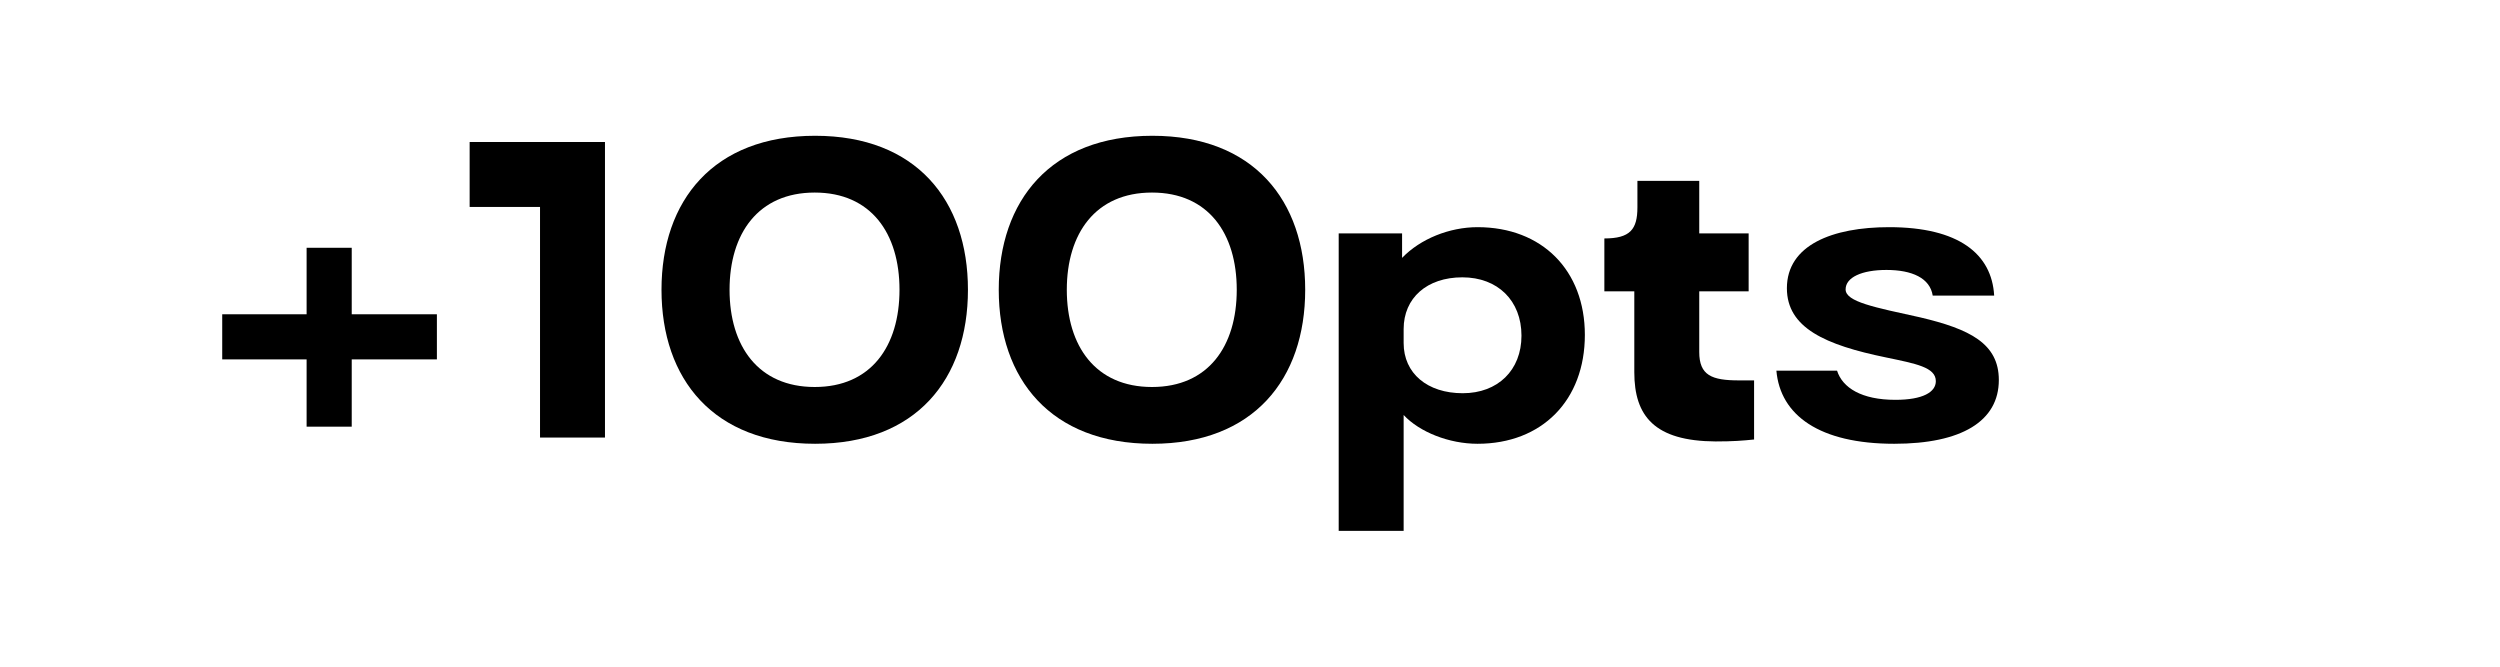
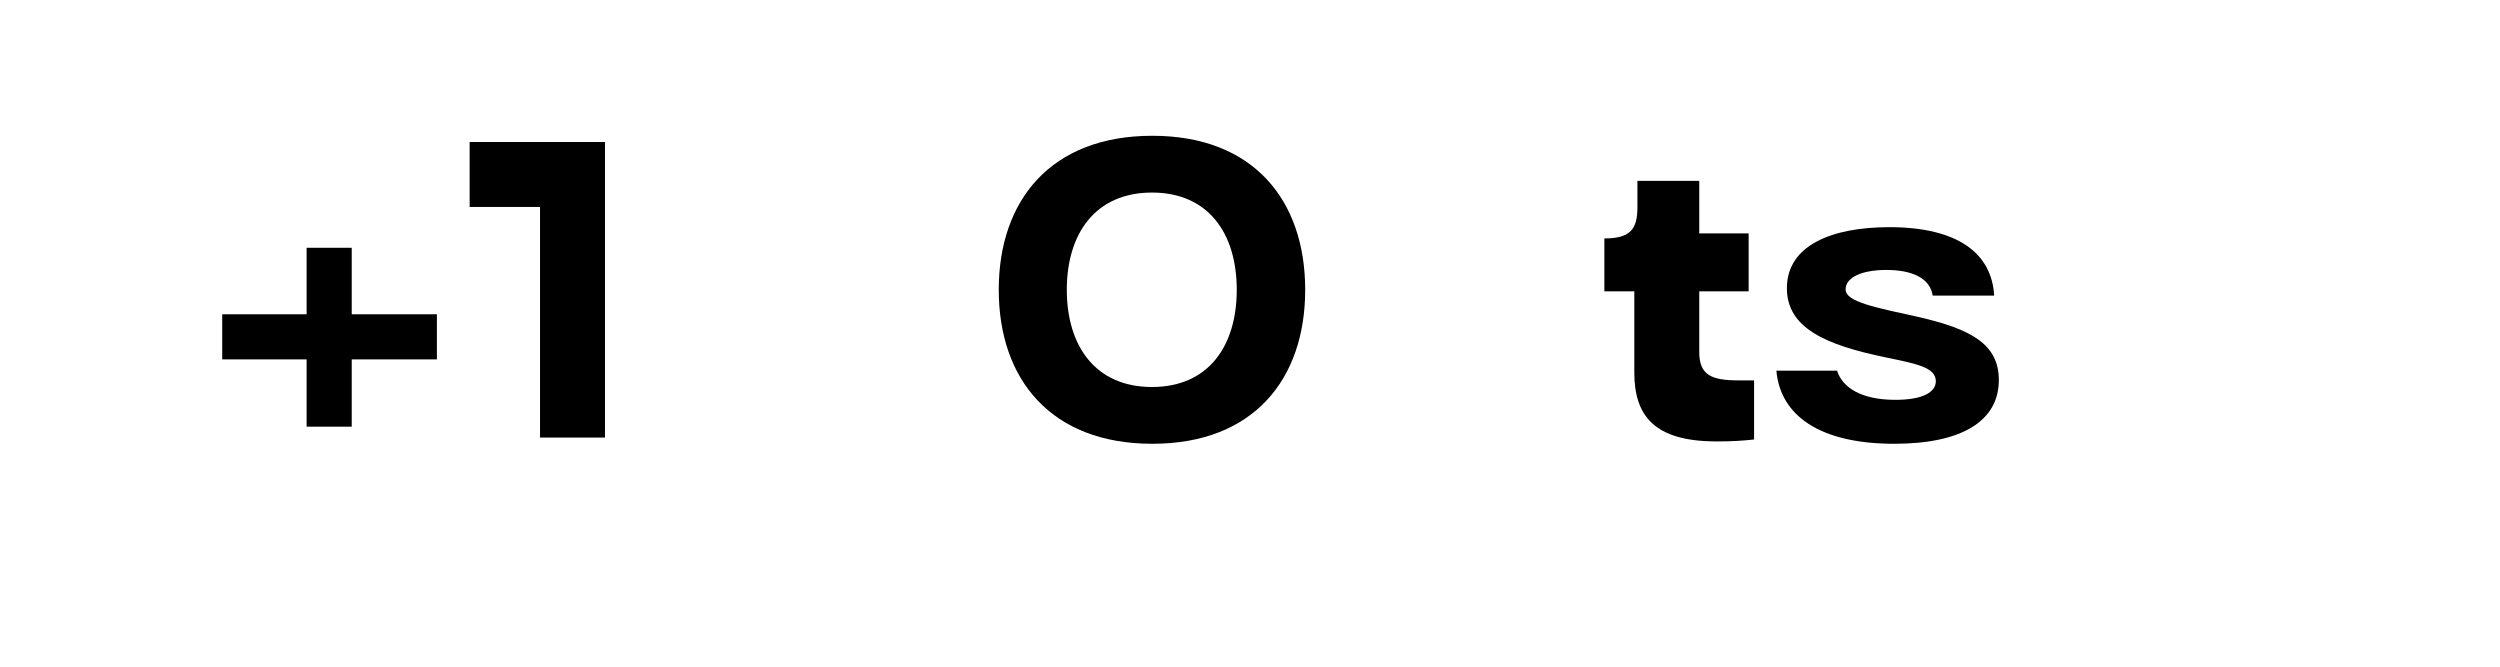
<svg xmlns="http://www.w3.org/2000/svg" fill="none" height="100%" overflow="visible" preserveAspectRatio="none" style="display: block;" viewBox="0 0 90 24" width="100%">
  <g id="Frame 501">
    <g id="+100pts">
      <path d="M12.662 11.314H15.728V12.938H12.662V15.36H11.038V12.938H8V11.314H11.038V8.92H12.662V11.314Z" fill="black" />
      <path d="M21.779 15.752H19.441V7.45H16.907V5.112H21.779V15.752Z" fill="black" />
-       <path d="M29.344 15.976C25.69 15.976 23.814 13.652 23.814 10.432C23.814 7.212 25.69 4.888 29.344 4.888C32.984 4.888 34.846 7.212 34.846 10.432C34.846 13.652 32.984 15.976 29.344 15.976ZM29.33 13.932C31.36 13.932 32.382 12.462 32.382 10.432C32.382 8.402 31.36 6.932 29.33 6.932C27.3 6.932 26.264 8.402 26.264 10.432C26.264 12.462 27.3 13.932 29.33 13.932Z" fill="black" />
      <path d="M41.485 15.976C37.831 15.976 35.955 13.652 35.955 10.432C35.955 7.212 37.831 4.888 41.485 4.888C45.125 4.888 46.987 7.212 46.987 10.432C46.987 13.652 45.125 15.976 41.485 15.976ZM41.471 13.932C43.501 13.932 44.523 12.462 44.523 10.432C44.523 8.402 43.501 6.932 41.471 6.932C39.441 6.932 38.405 8.402 38.405 10.432C38.405 12.462 39.441 13.932 41.471 13.932Z" fill="black" />
-       <path d="M53.191 8.178C55.515 8.178 57.055 9.732 57.055 12.056C57.055 14.408 55.515 15.976 53.191 15.976C52.169 15.976 51.105 15.556 50.531 14.94V19.112H48.193V8.402H50.475V9.284C51.133 8.598 52.183 8.178 53.191 8.178ZM52.659 14.156C53.919 14.156 54.773 13.33 54.773 12.084C54.773 10.824 53.919 9.984 52.645 9.984C51.371 9.984 50.531 10.726 50.531 11.846V12.35C50.531 13.442 51.385 14.156 52.659 14.156Z" fill="black" />
      <path d="M61.761 15.892C59.563 15.878 58.835 14.982 58.835 13.4V10.488H57.757V8.584C58.681 8.584 58.947 8.262 58.947 7.464V6.512H61.173V8.402H62.951V10.488H61.173V12.672C61.173 13.512 61.621 13.694 62.601 13.694H63.147V15.822C62.741 15.864 62.391 15.892 61.761 15.892Z" fill="black" />
      <path d="M68.192 15.976C65.504 15.976 64.09 14.954 63.95 13.344H66.134C66.33 13.96 67.016 14.394 68.234 14.394C69.228 14.394 69.69 14.114 69.69 13.722C69.69 13.218 68.962 13.092 67.898 12.868C65.714 12.42 64.328 11.804 64.328 10.376C64.328 8.822 65.966 8.178 68.01 8.178C70.516 8.178 71.706 9.144 71.79 10.642H69.578C69.48 10.012 68.836 9.718 67.912 9.718C67.03 9.718 66.442 9.984 66.442 10.418C66.442 10.866 67.478 11.062 69.13 11.426C70.908 11.846 71.958 12.364 71.958 13.68C71.958 15.164 70.614 15.976 68.192 15.976Z" fill="black" />
    </g>
  </g>
</svg>